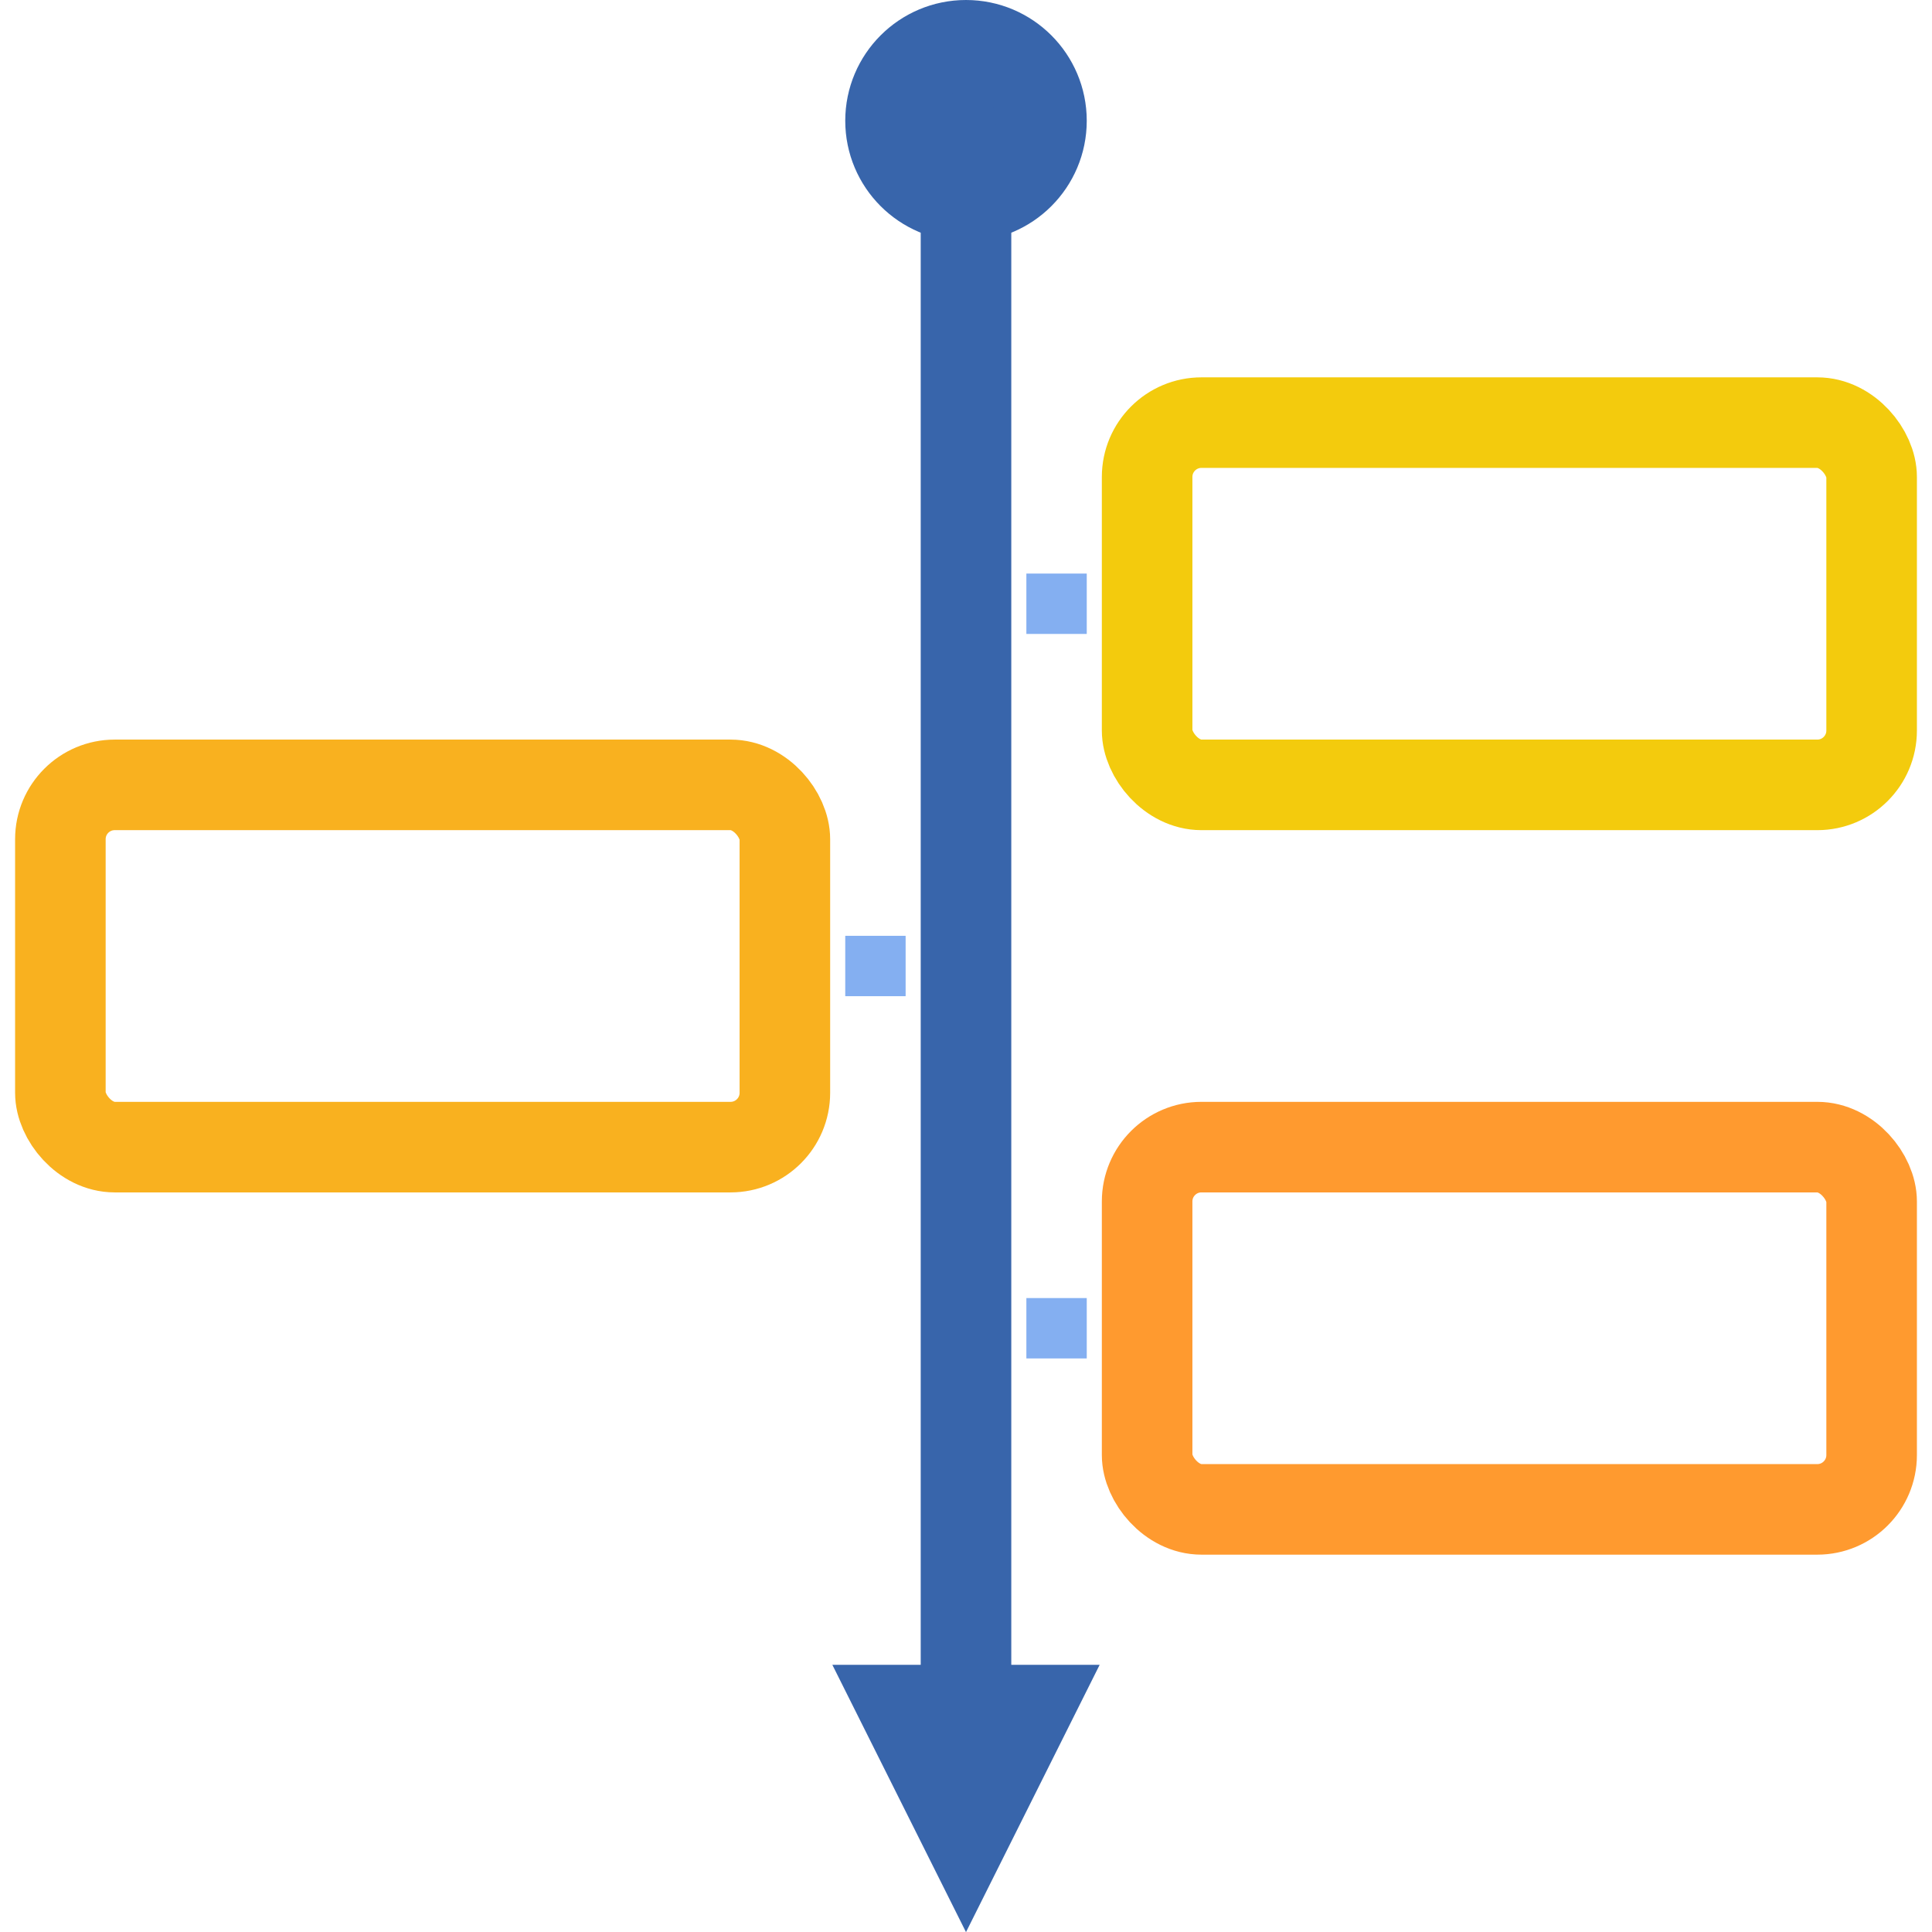
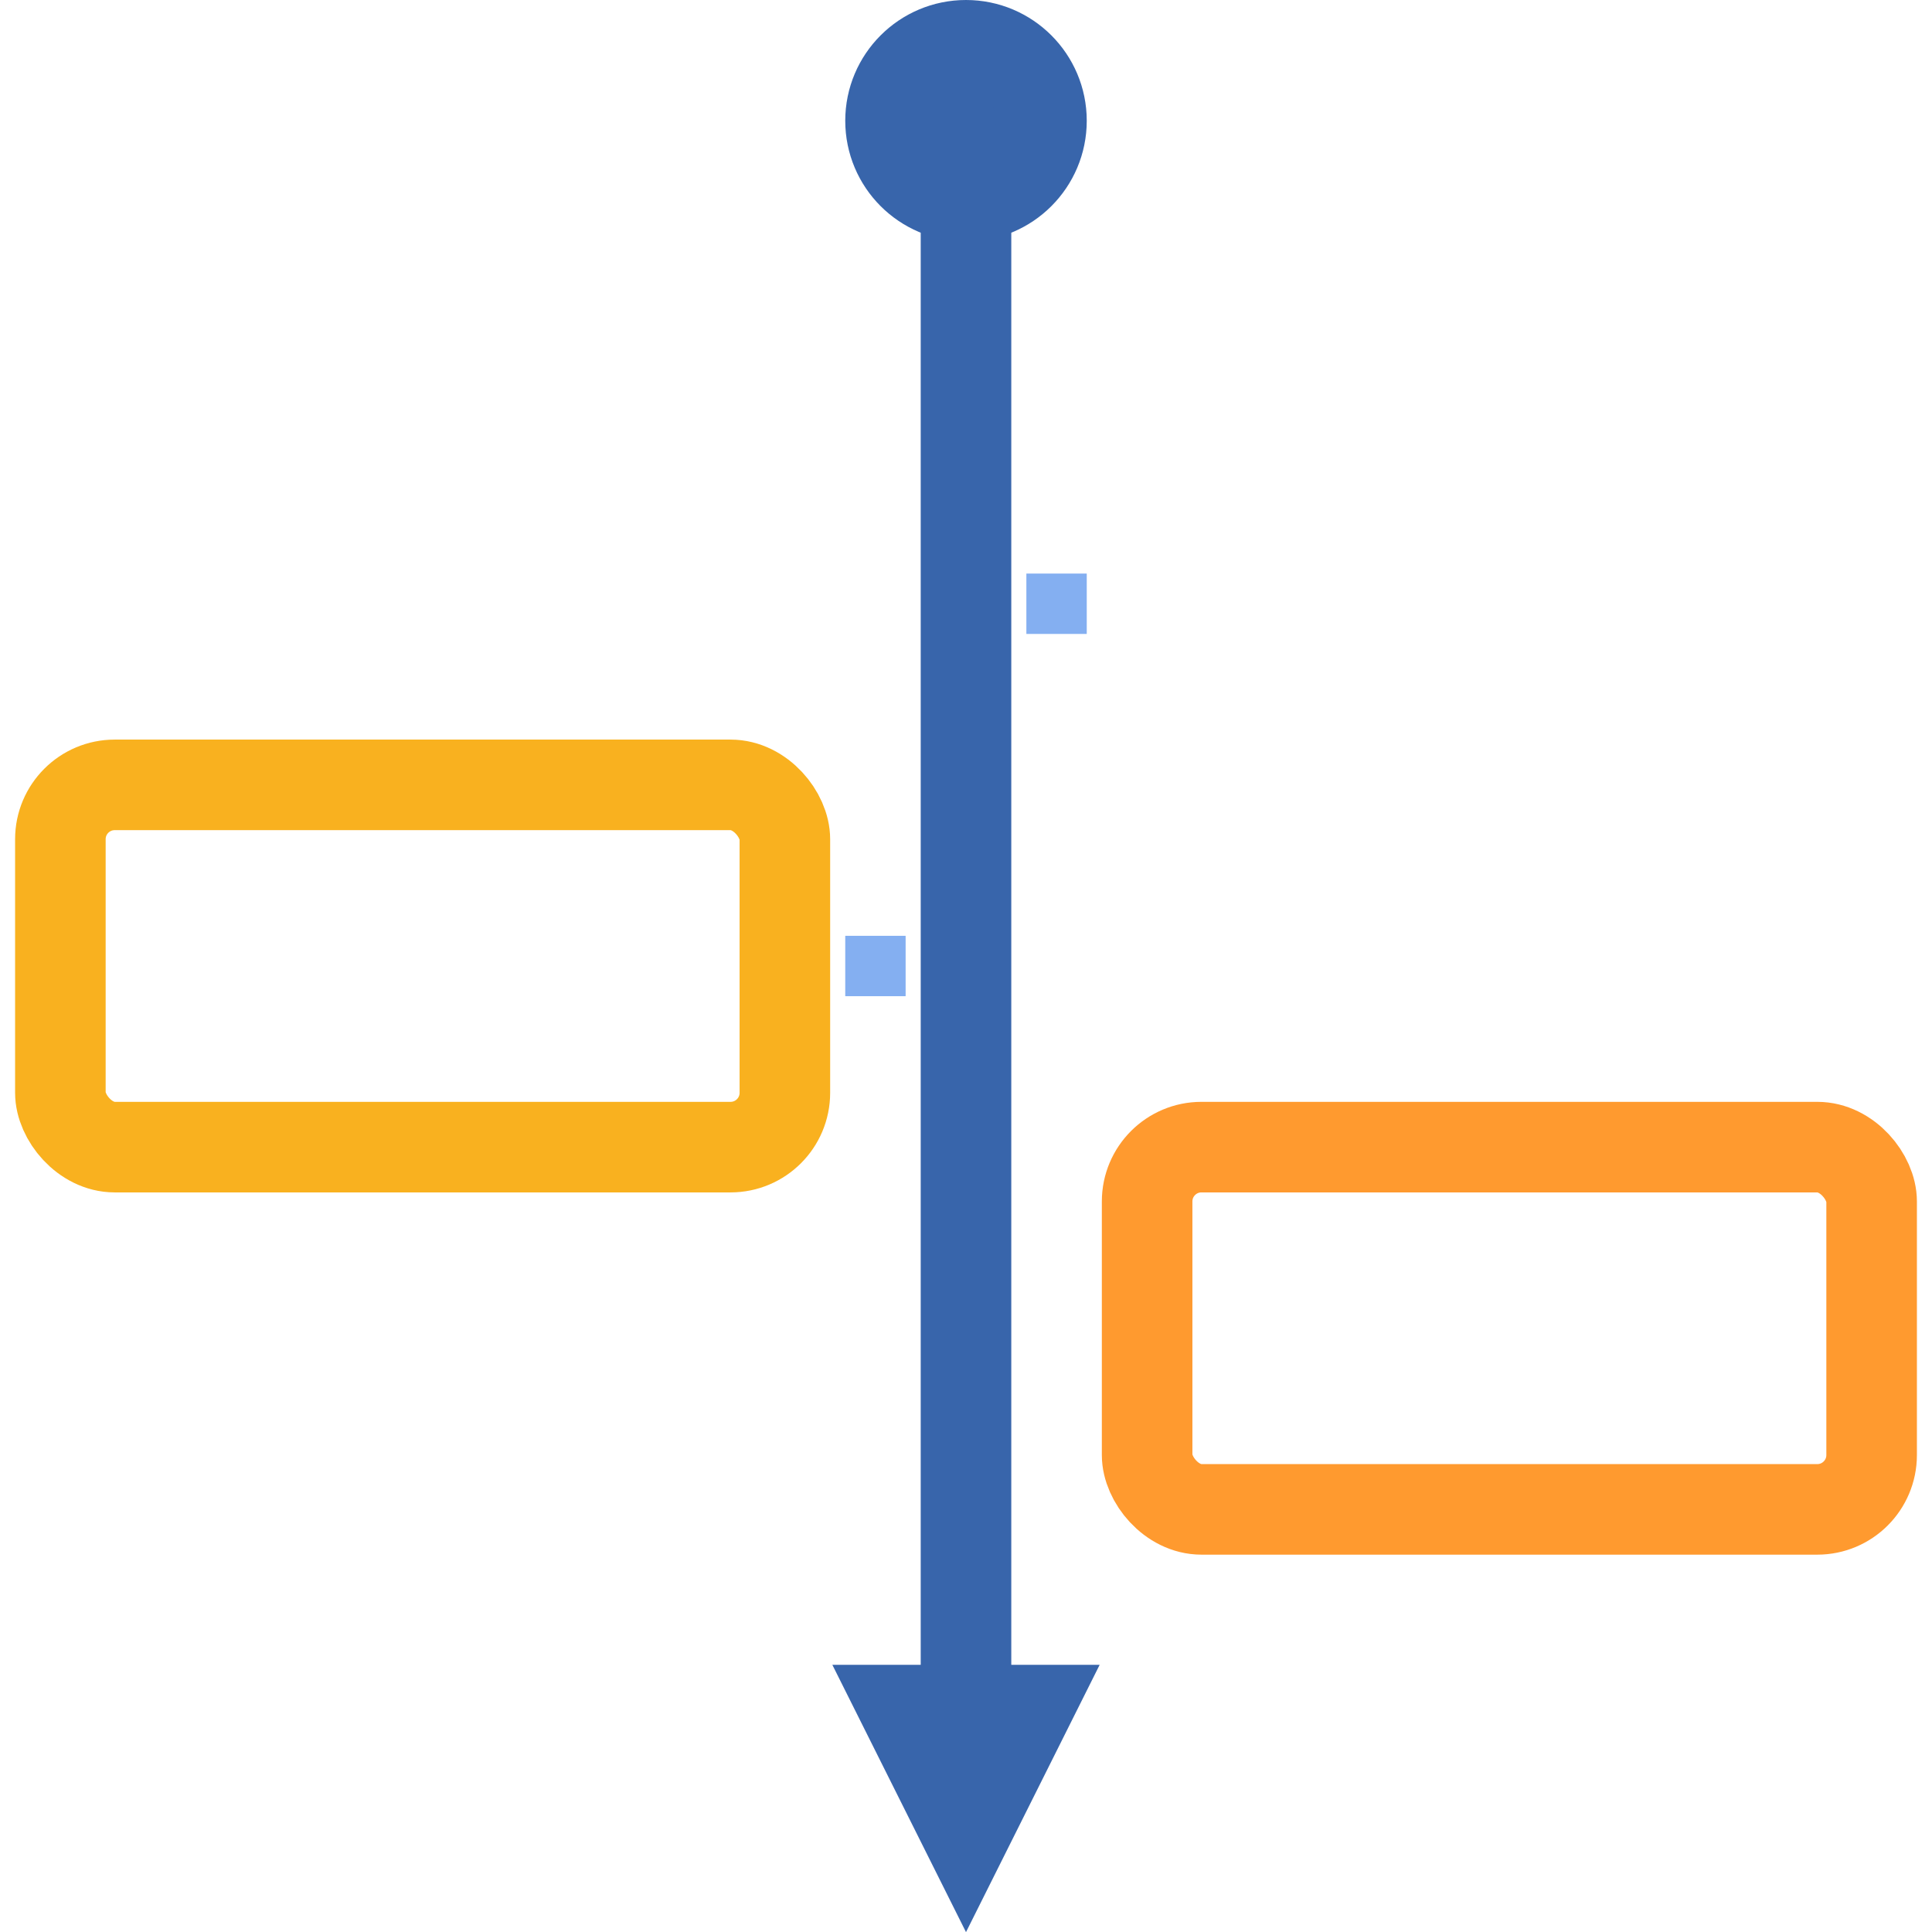
<svg xmlns="http://www.w3.org/2000/svg" height="64" width="64">
  <g class="layer">
    <title>Layer 1</title>
    <g id="svg_1">
      <path stroke-width="2" stroke-miterlimit="10" stroke="#84aff1" id="svg_2" fill="none" d="m28,32l2,0" />
      <rect y="26" x="2" width="24" stroke-width="3" stroke="#f9b11f" ry="1.8" rx="1.8" id="svg_3" height="12" fill="none" />
-       <rect y="14" x="38" width="24" stroke-width="3" stroke="#f3cb0d" ry="1.8" rx="1.8" id="svg_4" height="12" fill="none" />
      <rect y="38" x="38" width="24" stroke-width="3" stroke="#ff9a2f" ry="1.8" rx="1.8" id="svg_5" height="12" fill="none" />
      <path stroke-width="3" stroke-miterlimit="10" stroke="#3865ab" id="svg_6" fill="none" d="m32,6.5l0,50.15" />
      <ellipse stroke-width="3" stroke="#3865ab" ry="2.5" rx="2.5" id="svg_7" fill="#3865ab" cy="4" cx="32" />
      <path stroke-width="3" stroke-miterlimit="10" stroke="#3865ab" id="svg_8" fill="#3865ab" d="m32,60.65l-2,-4l4,0l-2,4z" />
      <path stroke-width="2" stroke-miterlimit="10" stroke="#84aff1" id="svg_9" fill="none" d="m34,20l2,0" />
-       <path stroke-width="2" stroke-miterlimit="10" stroke="#84aff1" id="svg_10" fill="none" d="m34,44l2,0" />
    </g>
  </g>
</svg>